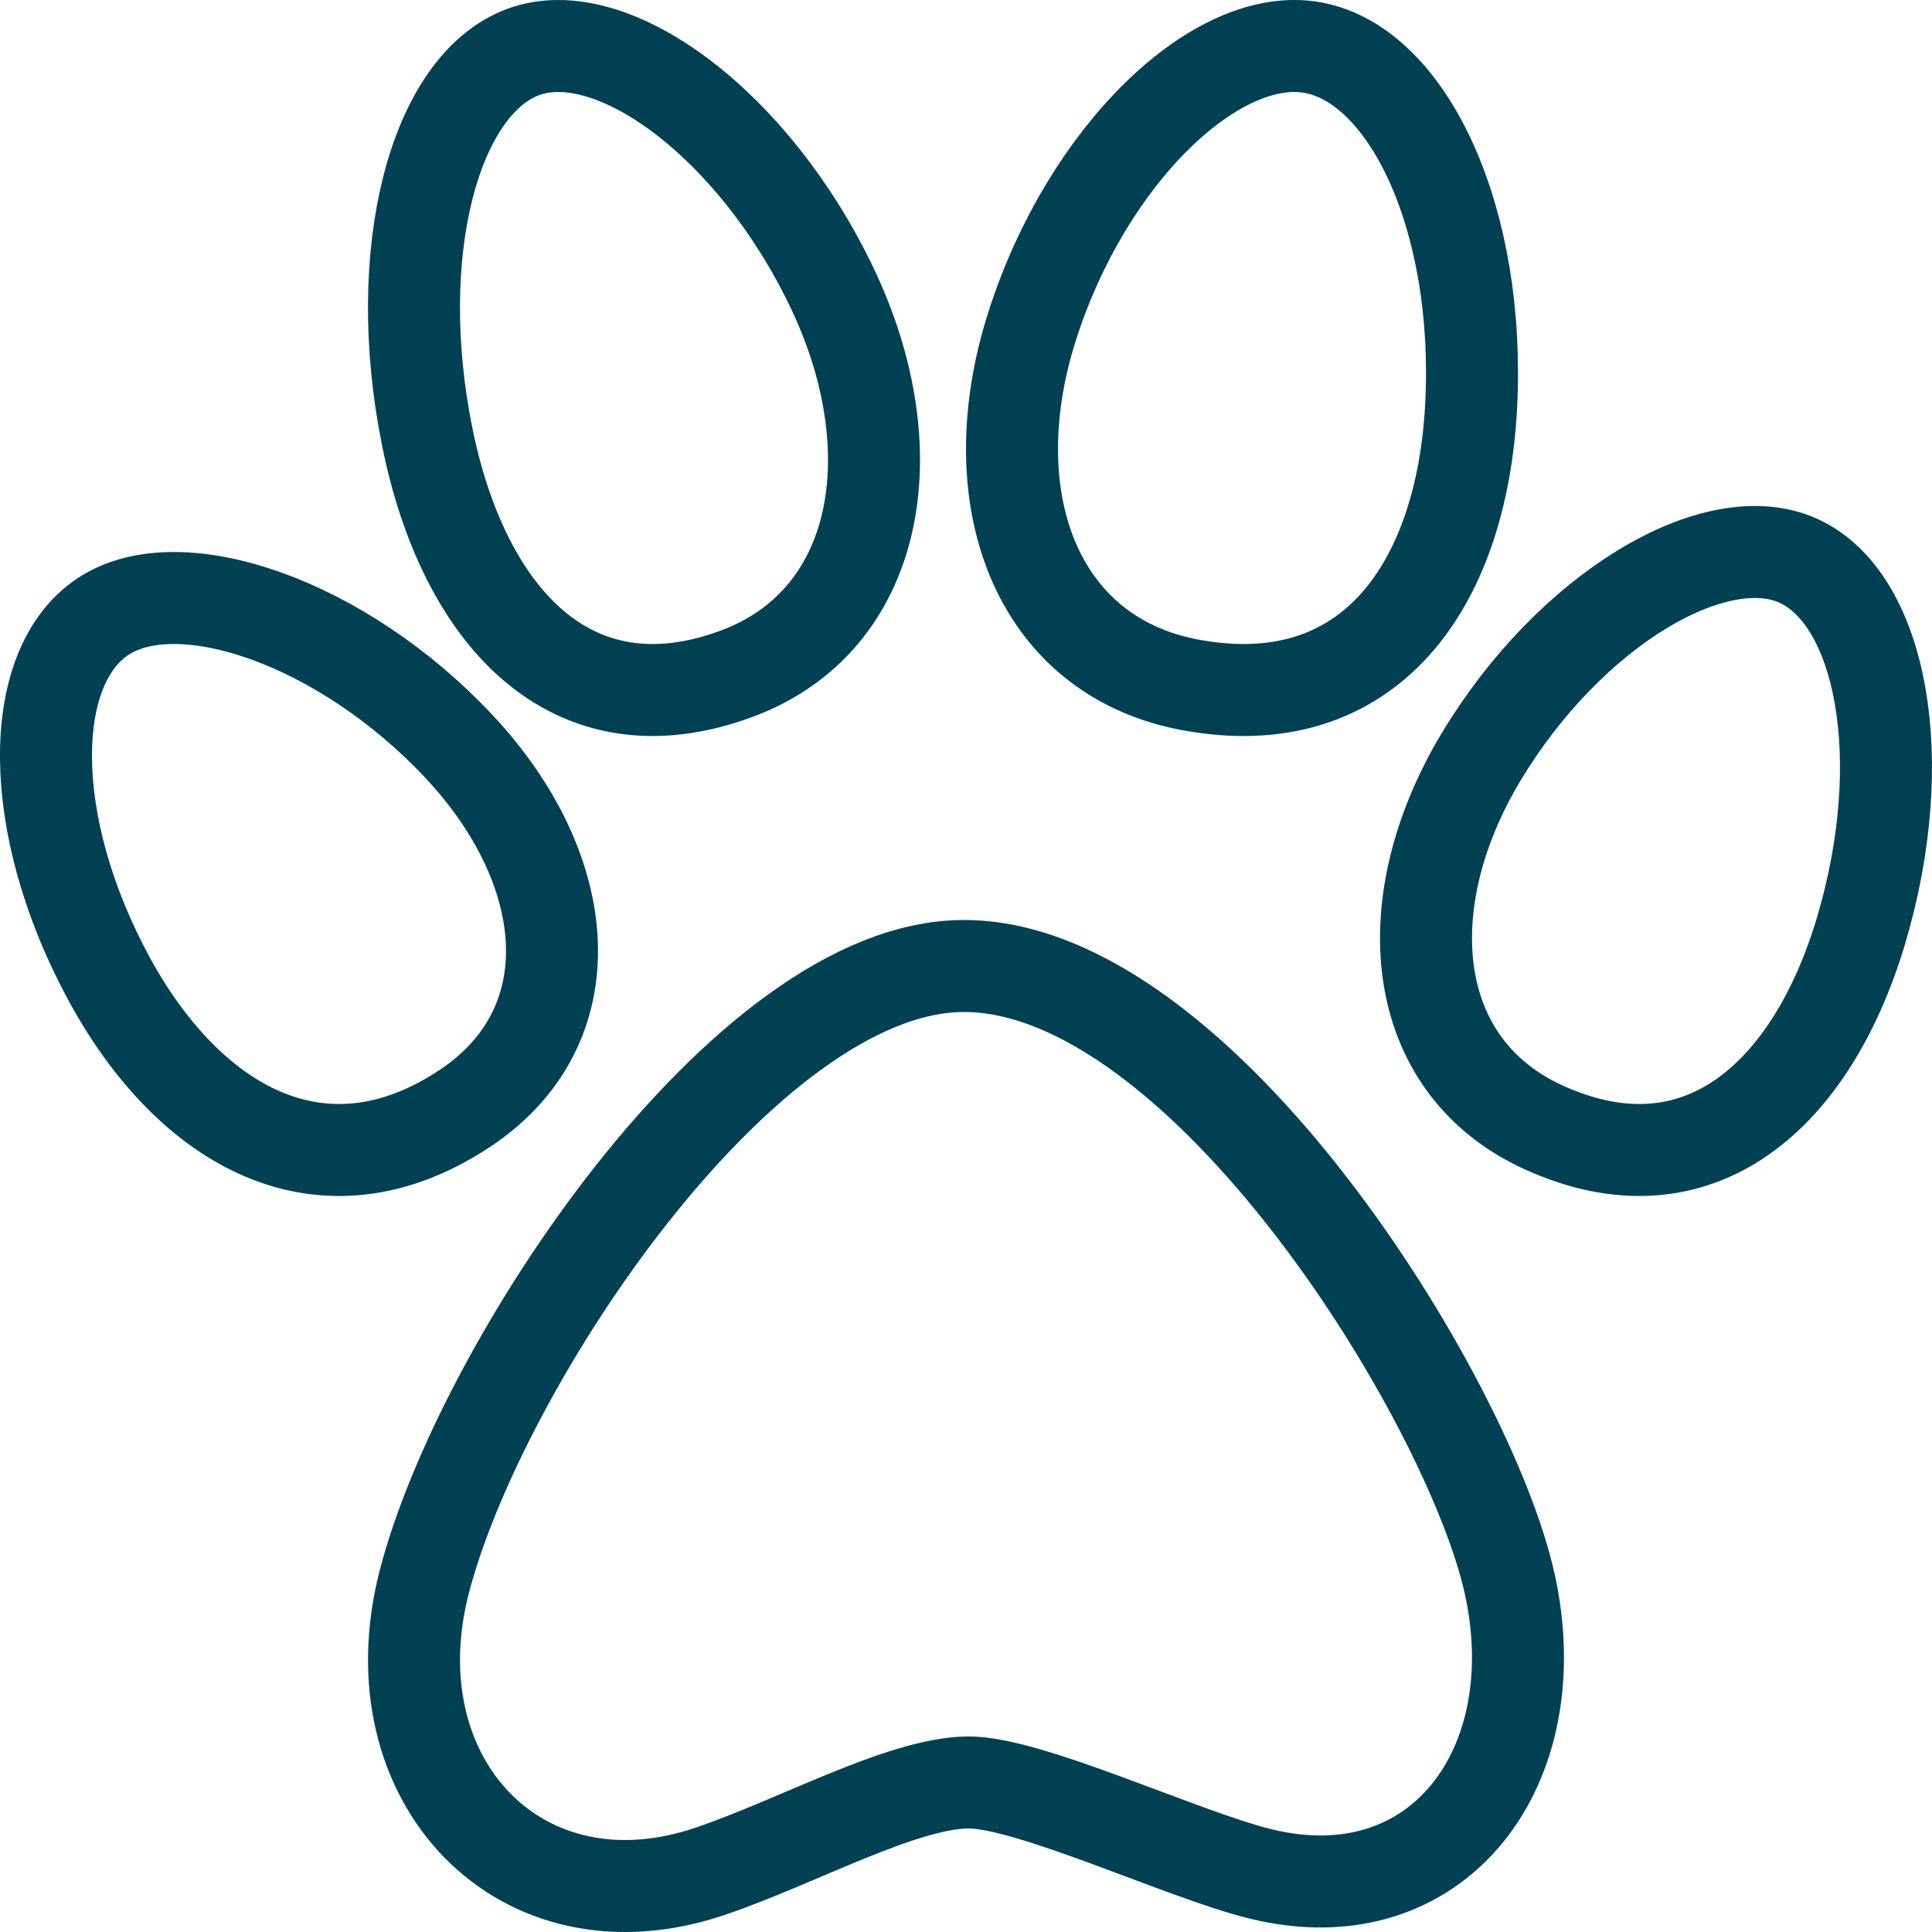
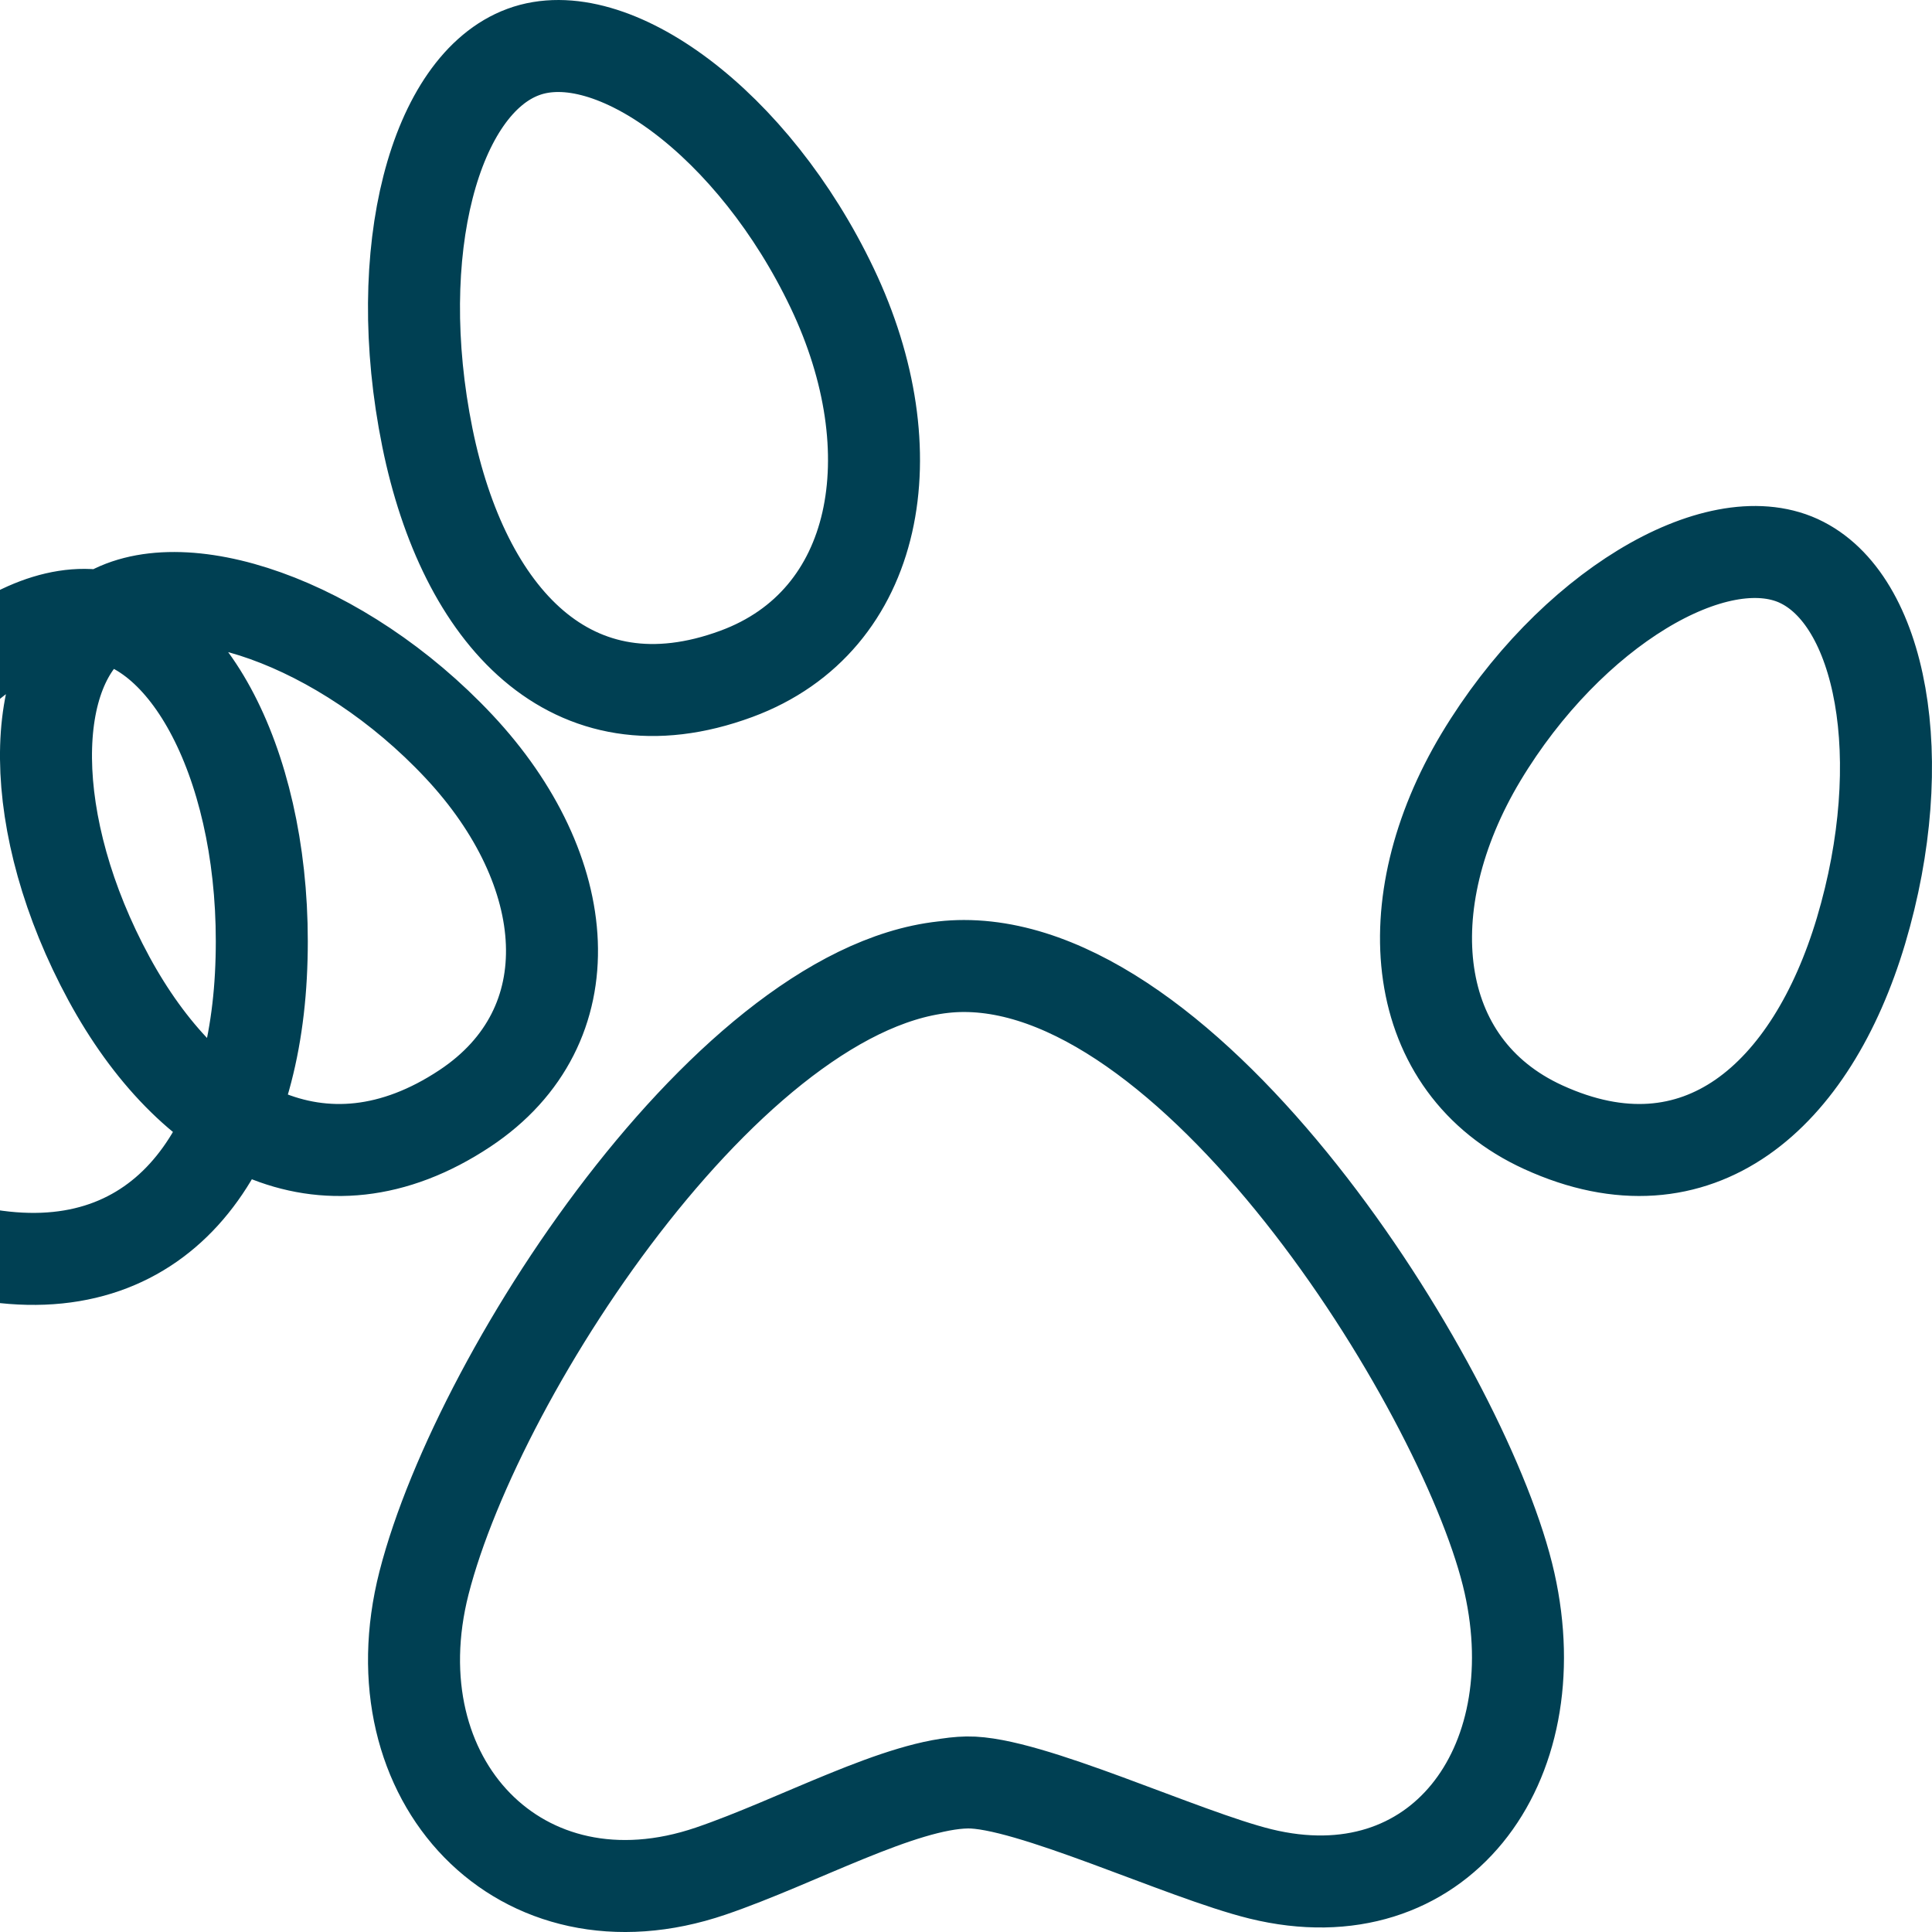
<svg xmlns="http://www.w3.org/2000/svg" width="42" height="42" viewBox="0 0 42 42">
-   <path fill="none" stroke="#004053" stroke-linejoin="round" stroke-miterlimit="50" stroke-width="2" d="M20.955 21c5.175 0 10.968 9.42 11.86 13.41.894 3.99-1.547 7.276-5.414 6.327-1.697-.418-5.054-2.011-6.376-1.988-1.437.026-3.697 1.288-5.574 1.927-4.13 1.409-7.33-1.974-6.233-6.267C10.42 29.716 16.182 21 20.955 21zM39.1 12.193c1.801.824 2.47 4.305 1.356 8.044-1.068 3.573-3.532 5.81-6.906 4.268-2.928-1.338-3.27-4.85-1.356-8.044 1.932-3.216 5.104-5.09 6.907-4.268zM2.238 13.404c-1.66 1.1-1.685 4.521.13 7.87 1.737 3.199 4.63 4.883 7.738 2.822 2.695-1.788 2.39-5.181-.13-7.87-2.537-2.707-6.078-3.922-7.738-2.822zM28.547 1.037c2.082.388 3.652 3.747 3.433 7.813-.211 3.884-2.21 6.764-6.107 6.038-3.382-.63-4.622-4.1-3.431-7.811 1.196-3.737 4.025-6.428 6.105-6.04zM11.376 1.13c-1.92.707-2.907 4.329-2.085 8.384.787 3.874 3.122 6.462 6.717 5.135 3.117-1.15 3.775-4.834 2.085-8.382C16.39 2.69 13.295.42 11.376 1.13z" />
+   <path fill="none" stroke="#004053" stroke-linejoin="round" stroke-miterlimit="50" stroke-width="2" d="M20.955 21c5.175 0 10.968 9.42 11.86 13.41.894 3.99-1.547 7.276-5.414 6.327-1.697-.418-5.054-2.011-6.376-1.988-1.437.026-3.697 1.288-5.574 1.927-4.13 1.409-7.33-1.974-6.233-6.267C10.42 29.716 16.182 21 20.955 21zM39.1 12.193c1.801.824 2.47 4.305 1.356 8.044-1.068 3.573-3.532 5.81-6.906 4.268-2.928-1.338-3.27-4.85-1.356-8.044 1.932-3.216 5.104-5.09 6.907-4.268zM2.238 13.404c-1.66 1.1-1.685 4.521.13 7.87 1.737 3.199 4.63 4.883 7.738 2.822 2.695-1.788 2.39-5.181-.13-7.87-2.537-2.707-6.078-3.922-7.738-2.822zc2.082.388 3.652 3.747 3.433 7.813-.211 3.884-2.21 6.764-6.107 6.038-3.382-.63-4.622-4.1-3.431-7.811 1.196-3.737 4.025-6.428 6.105-6.04zM11.376 1.13c-1.92.707-2.907 4.329-2.085 8.384.787 3.874 3.122 6.462 6.717 5.135 3.117-1.15 3.775-4.834 2.085-8.382C16.39 2.69 13.295.42 11.376 1.13z" />
</svg>